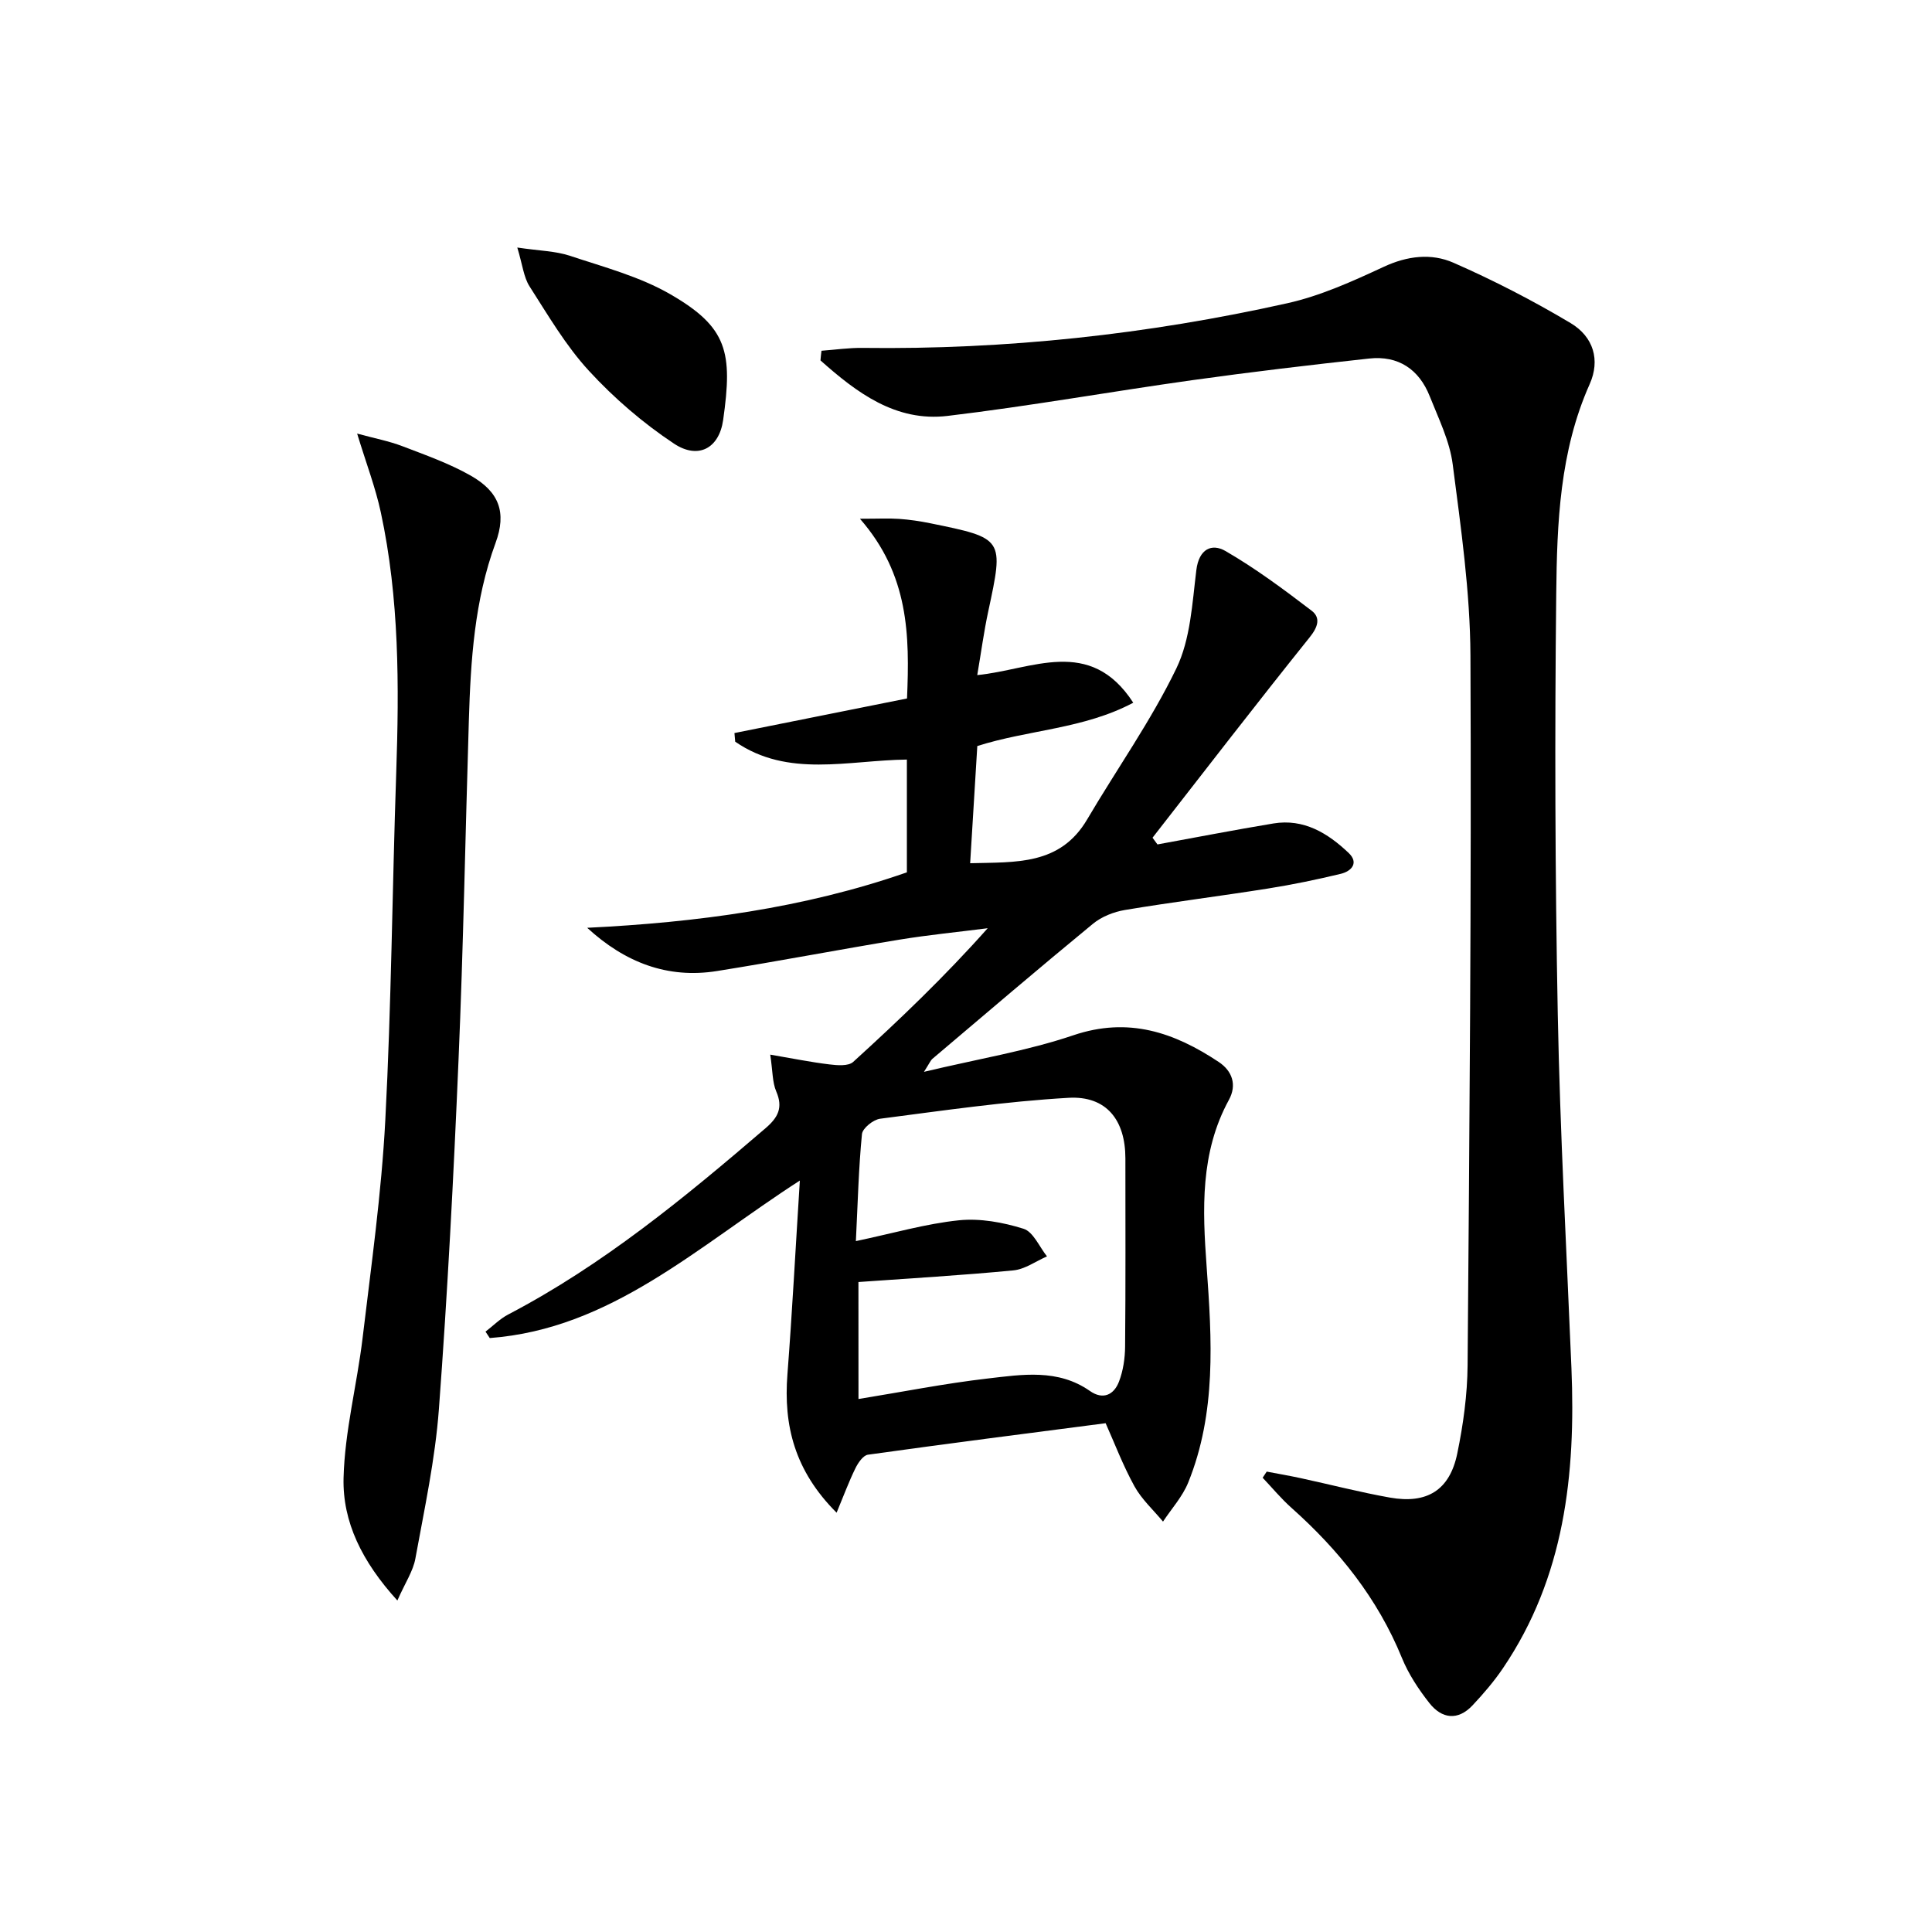
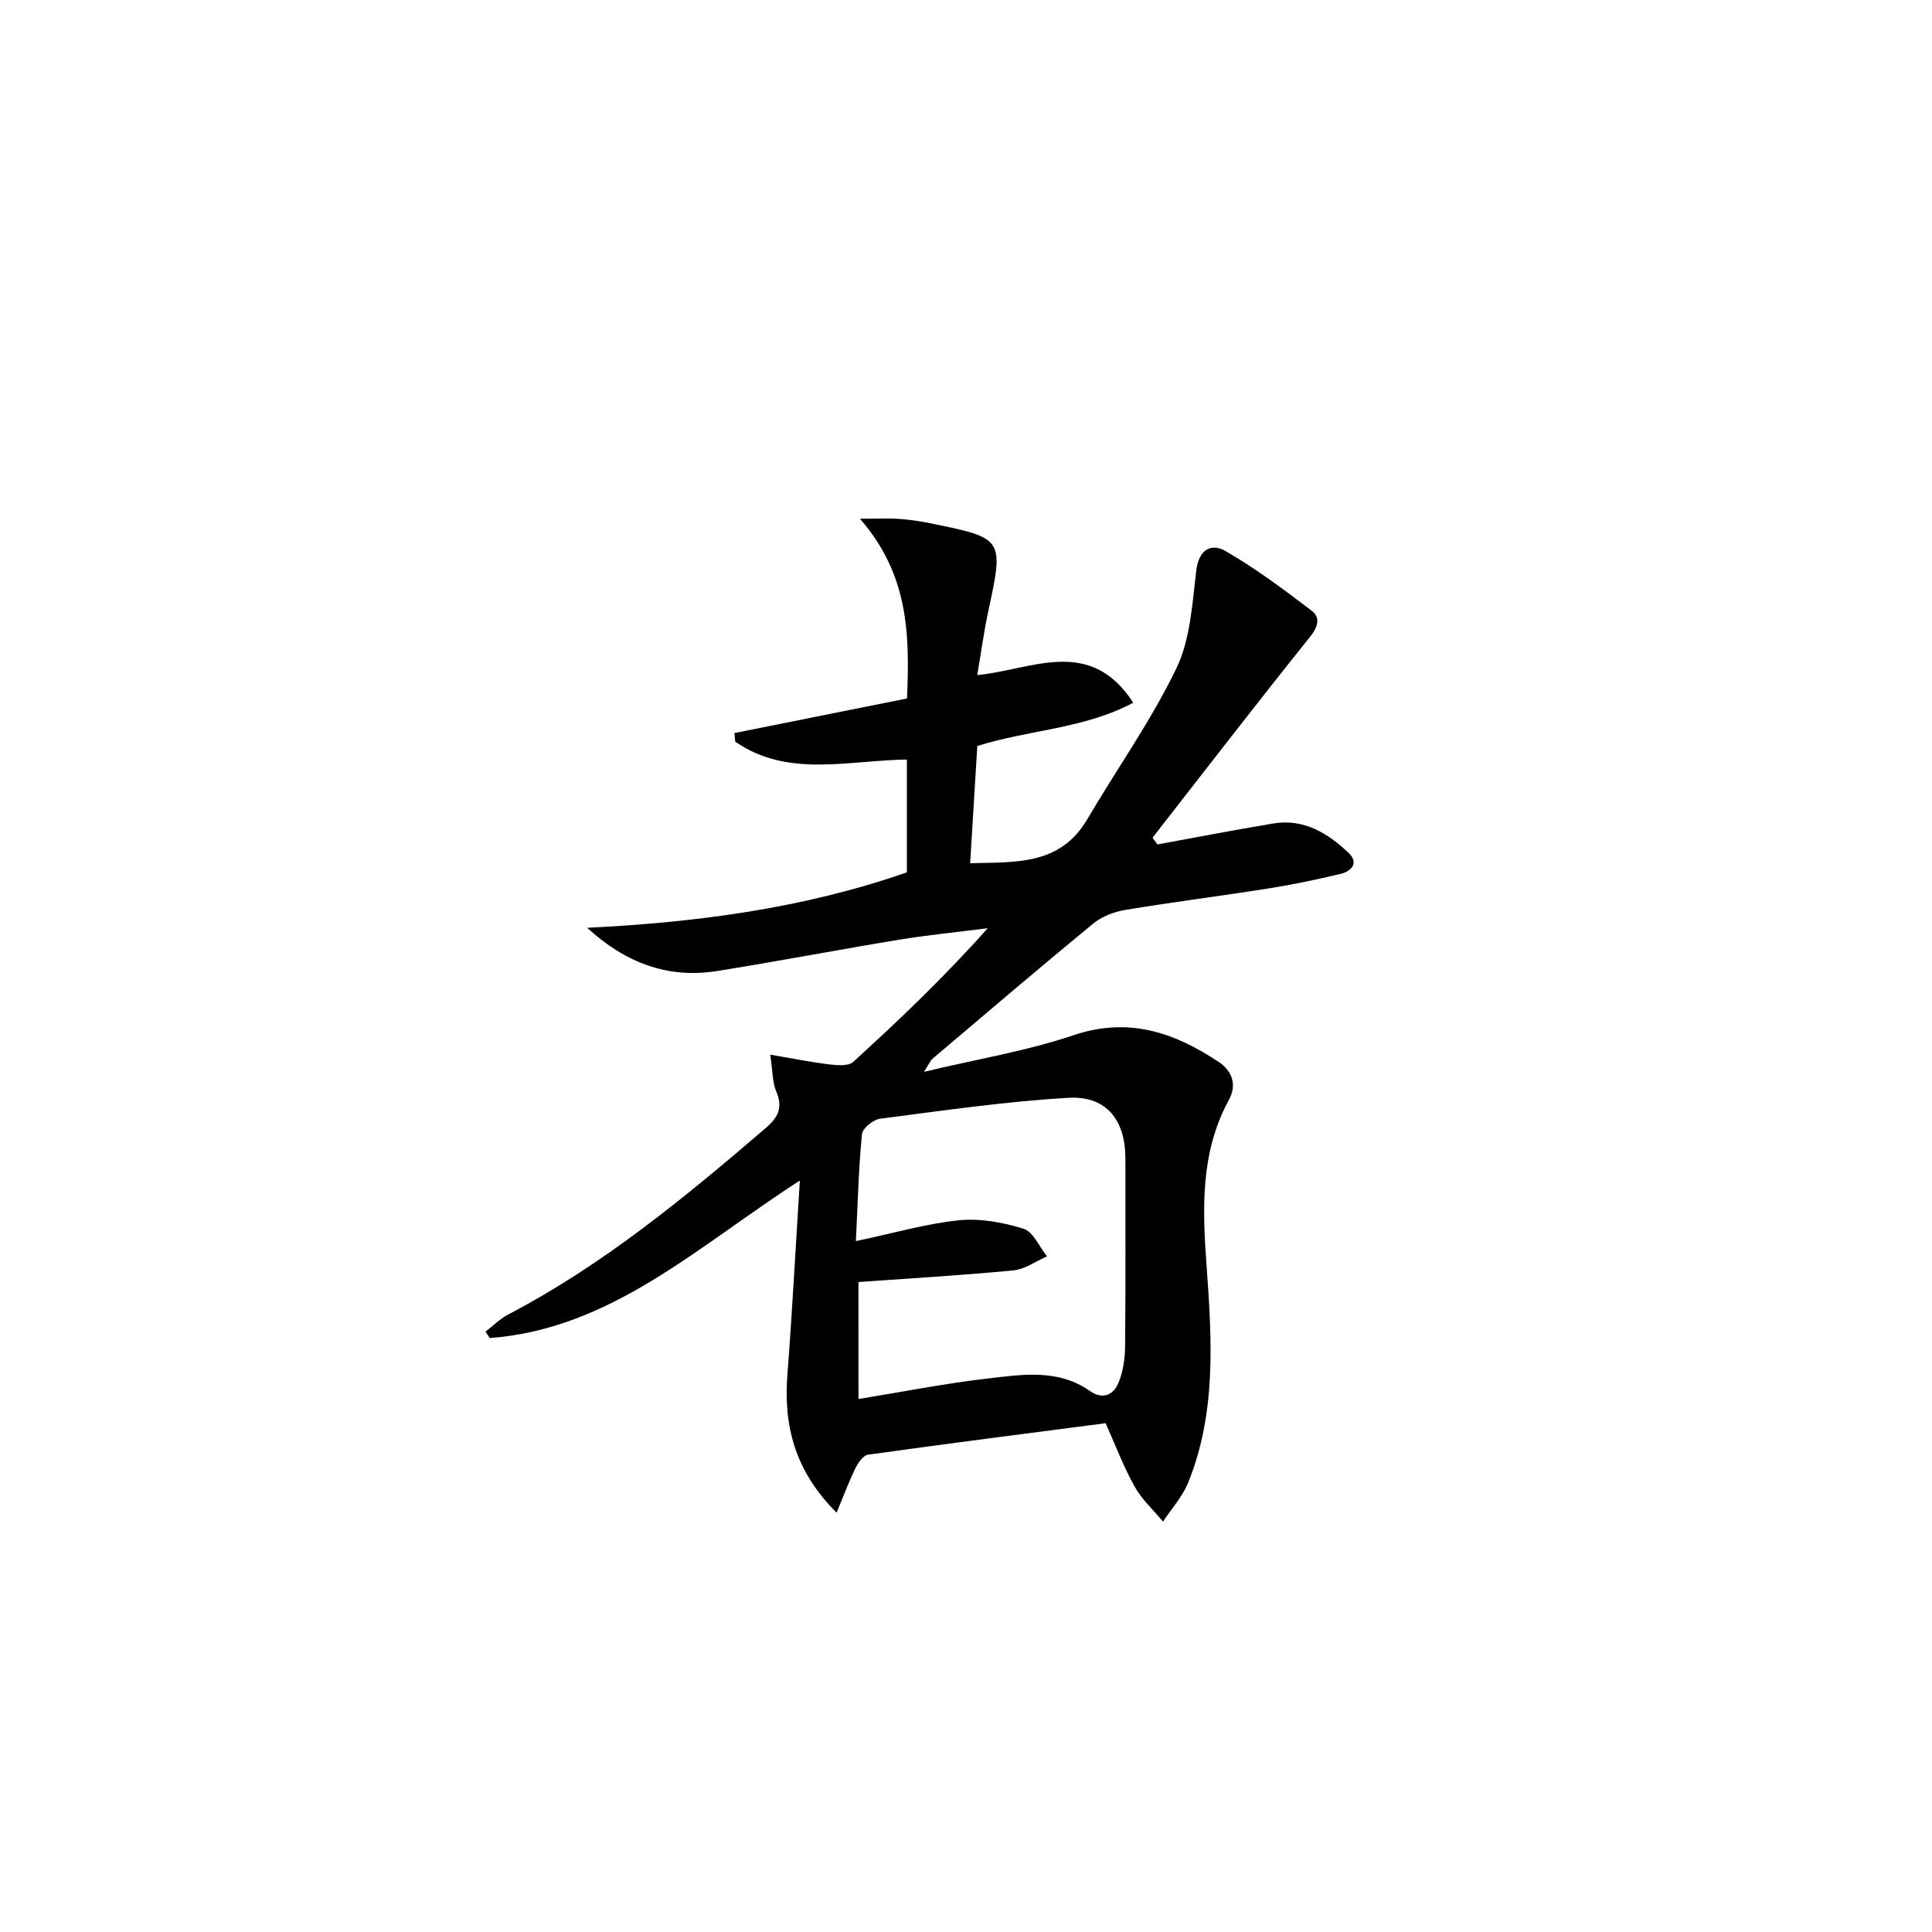
<svg xmlns="http://www.w3.org/2000/svg" enable-background="new 0 0 400 400" viewBox="0 0 400 400">
  <path d="m165.6 244.42c-21.31 13.74-39.07 30.72-64.2 32.61-.29-.44-.59-.89-.88-1.33 1.57-1.2 2.99-2.66 4.72-3.56 19.64-10.27 36.57-24.24 53.26-38.56 2.6-2.23 3.66-4.26 2.21-7.62-.81-1.88-.72-4.16-1.24-7.61 4.63.79 8.41 1.56 12.22 2.02 1.64.2 3.95.4 4.95-.51 9.58-8.71 18.94-17.66 27.85-27.68-6.08.78-12.19 1.37-18.24 2.36-12.61 2.07-25.17 4.49-37.79 6.5-10.26 1.64-19.07-1.77-26.89-8.95 22.65-1.11 44.82-4.03 66.19-11.48 0-7.83 0-15.44 0-23.35-12.17.14-24.61 3.84-35.54-3.7-.05-.6-.11-1.19-.16-1.79 11.81-2.37 23.62-4.73 35.73-7.16.55-13.09.41-25.59-9.75-37.21 3.8 0 5.97-.12 8.12.03s4.3.47 6.42.9c15.32 3.12 15.27 3.13 12.02 18.28-.9 4.18-1.46 8.42-2.27 13.16 11.29-1.09 23.31-8.15 32.3 5.72-10.28 5.46-21.65 5.58-32.29 8.97-.48 7.96-.97 15.88-1.48 24.26 9.49-.25 18.62.45 24.22-9.06 6.15-10.45 13.23-20.42 18.48-31.29 2.92-6.05 3.28-13.46 4.13-20.34.54-4.37 3.18-5.59 6.03-3.95 6.24 3.61 12.08 7.96 17.83 12.35 1.9 1.45 1.35 3.35-.39 5.51-11 13.71-21.73 27.64-32.54 41.5.34.46.68.93 1.02 1.39 8-1.46 15.98-3.01 24-4.34 6.31-1.04 11.27 2.01 15.57 6.09 2.18 2.06.61 3.8-1.63 4.34-5 1.2-10.05 2.25-15.12 3.05-9.83 1.56-19.72 2.79-29.54 4.43-2.33.39-4.85 1.38-6.65 2.87-11.19 9.2-22.2 18.61-33.25 27.97-.33.28-.5.75-1.72 2.67 11.24-2.68 21.35-4.33 30.93-7.57 11.41-3.86 20.88-.59 30.08 5.52 2.82 1.87 3.82 4.75 2.12 7.86-5.97 10.94-5.47 22.68-4.61 34.52 1.09 15.1 2.04 30.25-3.82 44.72-1.18 2.91-3.44 5.39-5.21 8.07-2.01-2.42-4.43-4.62-5.92-7.32-2.38-4.32-4.14-8.98-5.96-13.05-16.71 2.17-32.97 4.25-49.21 6.52-1 .14-2.06 1.7-2.61 2.84-1.32 2.69-2.37 5.53-3.88 9.17-8.7-8.69-11.01-18.05-10.18-28.67.99-12.87 1.66-25.79 2.57-40.1zm12.14 45.23c9.13-1.48 17.88-3.22 26.71-4.24 7.17-.83 14.58-2.06 21.21 2.58 2.71 1.9 4.97.79 6.01-1.93.87-2.26 1.25-4.83 1.27-7.27.12-12.99.06-25.97.06-38.96 0-7.93-3.93-12.99-11.77-12.54-13.04.75-26.02 2.65-39 4.33-1.43.18-3.65 1.97-3.77 3.18-.69 7.03-.86 14.12-1.26 22.16 7.77-1.64 14.48-3.6 21.32-4.31 4.39-.45 9.13.42 13.39 1.75 2.02.63 3.27 3.74 4.86 5.72-2.32 1.01-4.57 2.67-6.97 2.9-10.56 1.02-21.17 1.63-32.07 2.41.01 7.97.01 16.01.01 24.22z" />
-   <path d="m170.08 72.62c2.84-.21 5.69-.63 8.52-.59 29.68.38 59.01-2.79 87.93-9.25 6.87-1.53 13.5-4.54 19.94-7.53 4.89-2.28 9.86-2.87 14.44-.86 8.32 3.65 16.45 7.84 24.25 12.49 4.78 2.85 6.18 7.68 3.97 12.64-6.22 13.93-6.77 28.76-6.93 43.5-.32 28.99-.24 57.99.32 86.97.47 24.43 1.82 48.85 2.83 73.28.9 21.99-1.41 43.25-14.16 62.09-1.85 2.74-4.04 5.29-6.3 7.7-3.06 3.26-6.39 2.8-8.96-.47-2.24-2.85-4.32-6-5.68-9.34-5.03-12.33-13.06-22.33-22.89-31.09-2.13-1.9-3.97-4.13-5.94-6.21.28-.42.56-.84.84-1.27 2.35.45 4.72.85 7.06 1.36 6.15 1.33 12.26 2.92 18.46 4.02 7.69 1.36 12.37-1.55 13.93-9.12 1.24-5.99 2.09-12.17 2.14-18.28.39-48.96.81-97.93.59-146.89-.06-13.22-1.97-26.47-3.67-39.62-.62-4.83-2.93-9.49-4.76-14.11-2.21-5.58-6.51-8.47-12.54-7.81-12.2 1.33-24.4 2.77-36.55 4.47-16.93 2.37-33.78 5.39-50.74 7.41-10.75 1.28-18.83-4.84-26.31-11.49.05-.68.13-1.34.21-2z" />
-   <path d="m82.27 331.37c-7.34-8.07-11.36-16.29-11.14-25.36.24-9.68 2.78-19.29 3.94-28.98 1.79-15 3.91-30 4.7-45.07 1.26-23.92 1.44-47.9 2.26-71.85.62-18.13.65-36.22-3.19-54.05-1.1-5.11-2.99-10.04-4.9-16.29 3.64.99 6.6 1.55 9.37 2.61 4.78 1.83 9.68 3.56 14.11 6.07 5.93 3.36 7.51 7.63 5.18 13.96-4.38 11.92-5.15 24.31-5.53 36.78-.72 23.45-1.14 46.91-2.14 70.34-1.02 24.09-2.27 48.17-4.06 72.21-.77 10.38-3 20.67-4.87 30.94-.47 2.61-2.1 4.99-3.73 8.69z" />
-   <path d="m107.1 51.25c4.55.68 7.88.71 10.9 1.71 7.04 2.34 14.42 4.29 20.76 7.95 11.89 6.85 12.95 12.02 10.96 26.05-.84 5.89-5.18 8.21-10.19 4.88-6.4-4.25-12.4-9.41-17.6-15.07-4.79-5.2-8.45-11.49-12.3-17.49-1.21-1.9-1.44-4.44-2.53-8.03z" />
</svg>